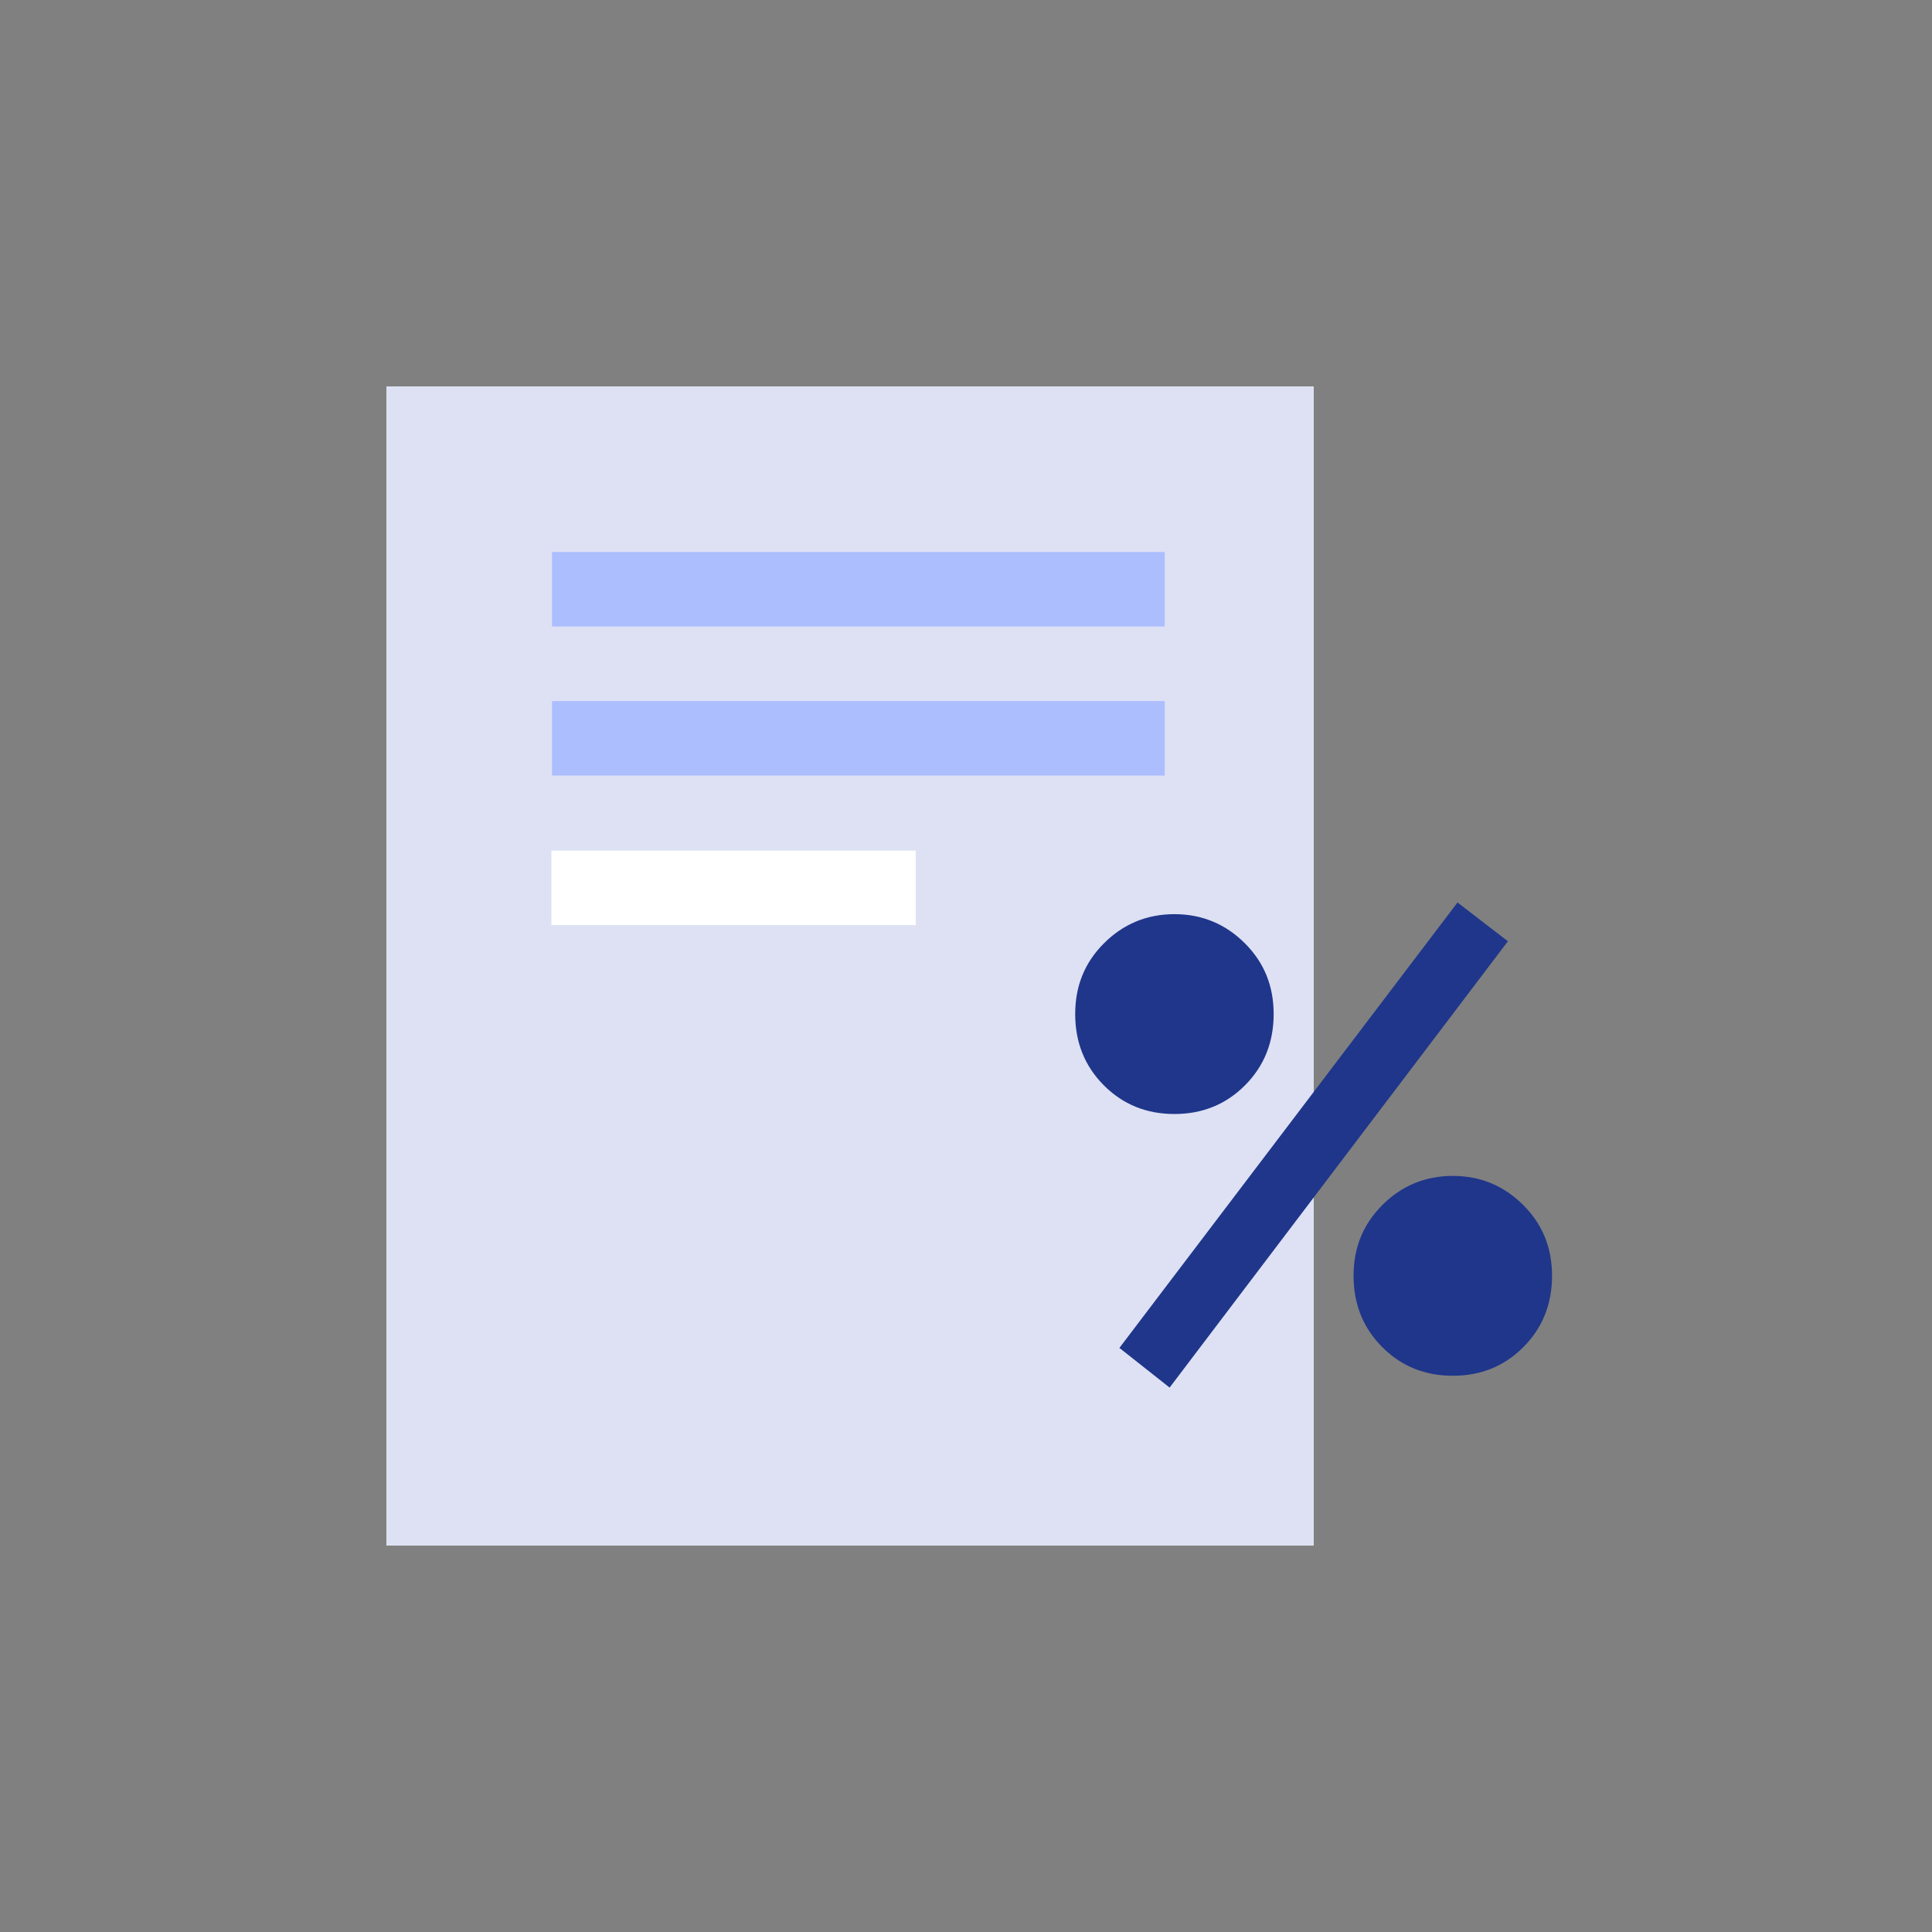
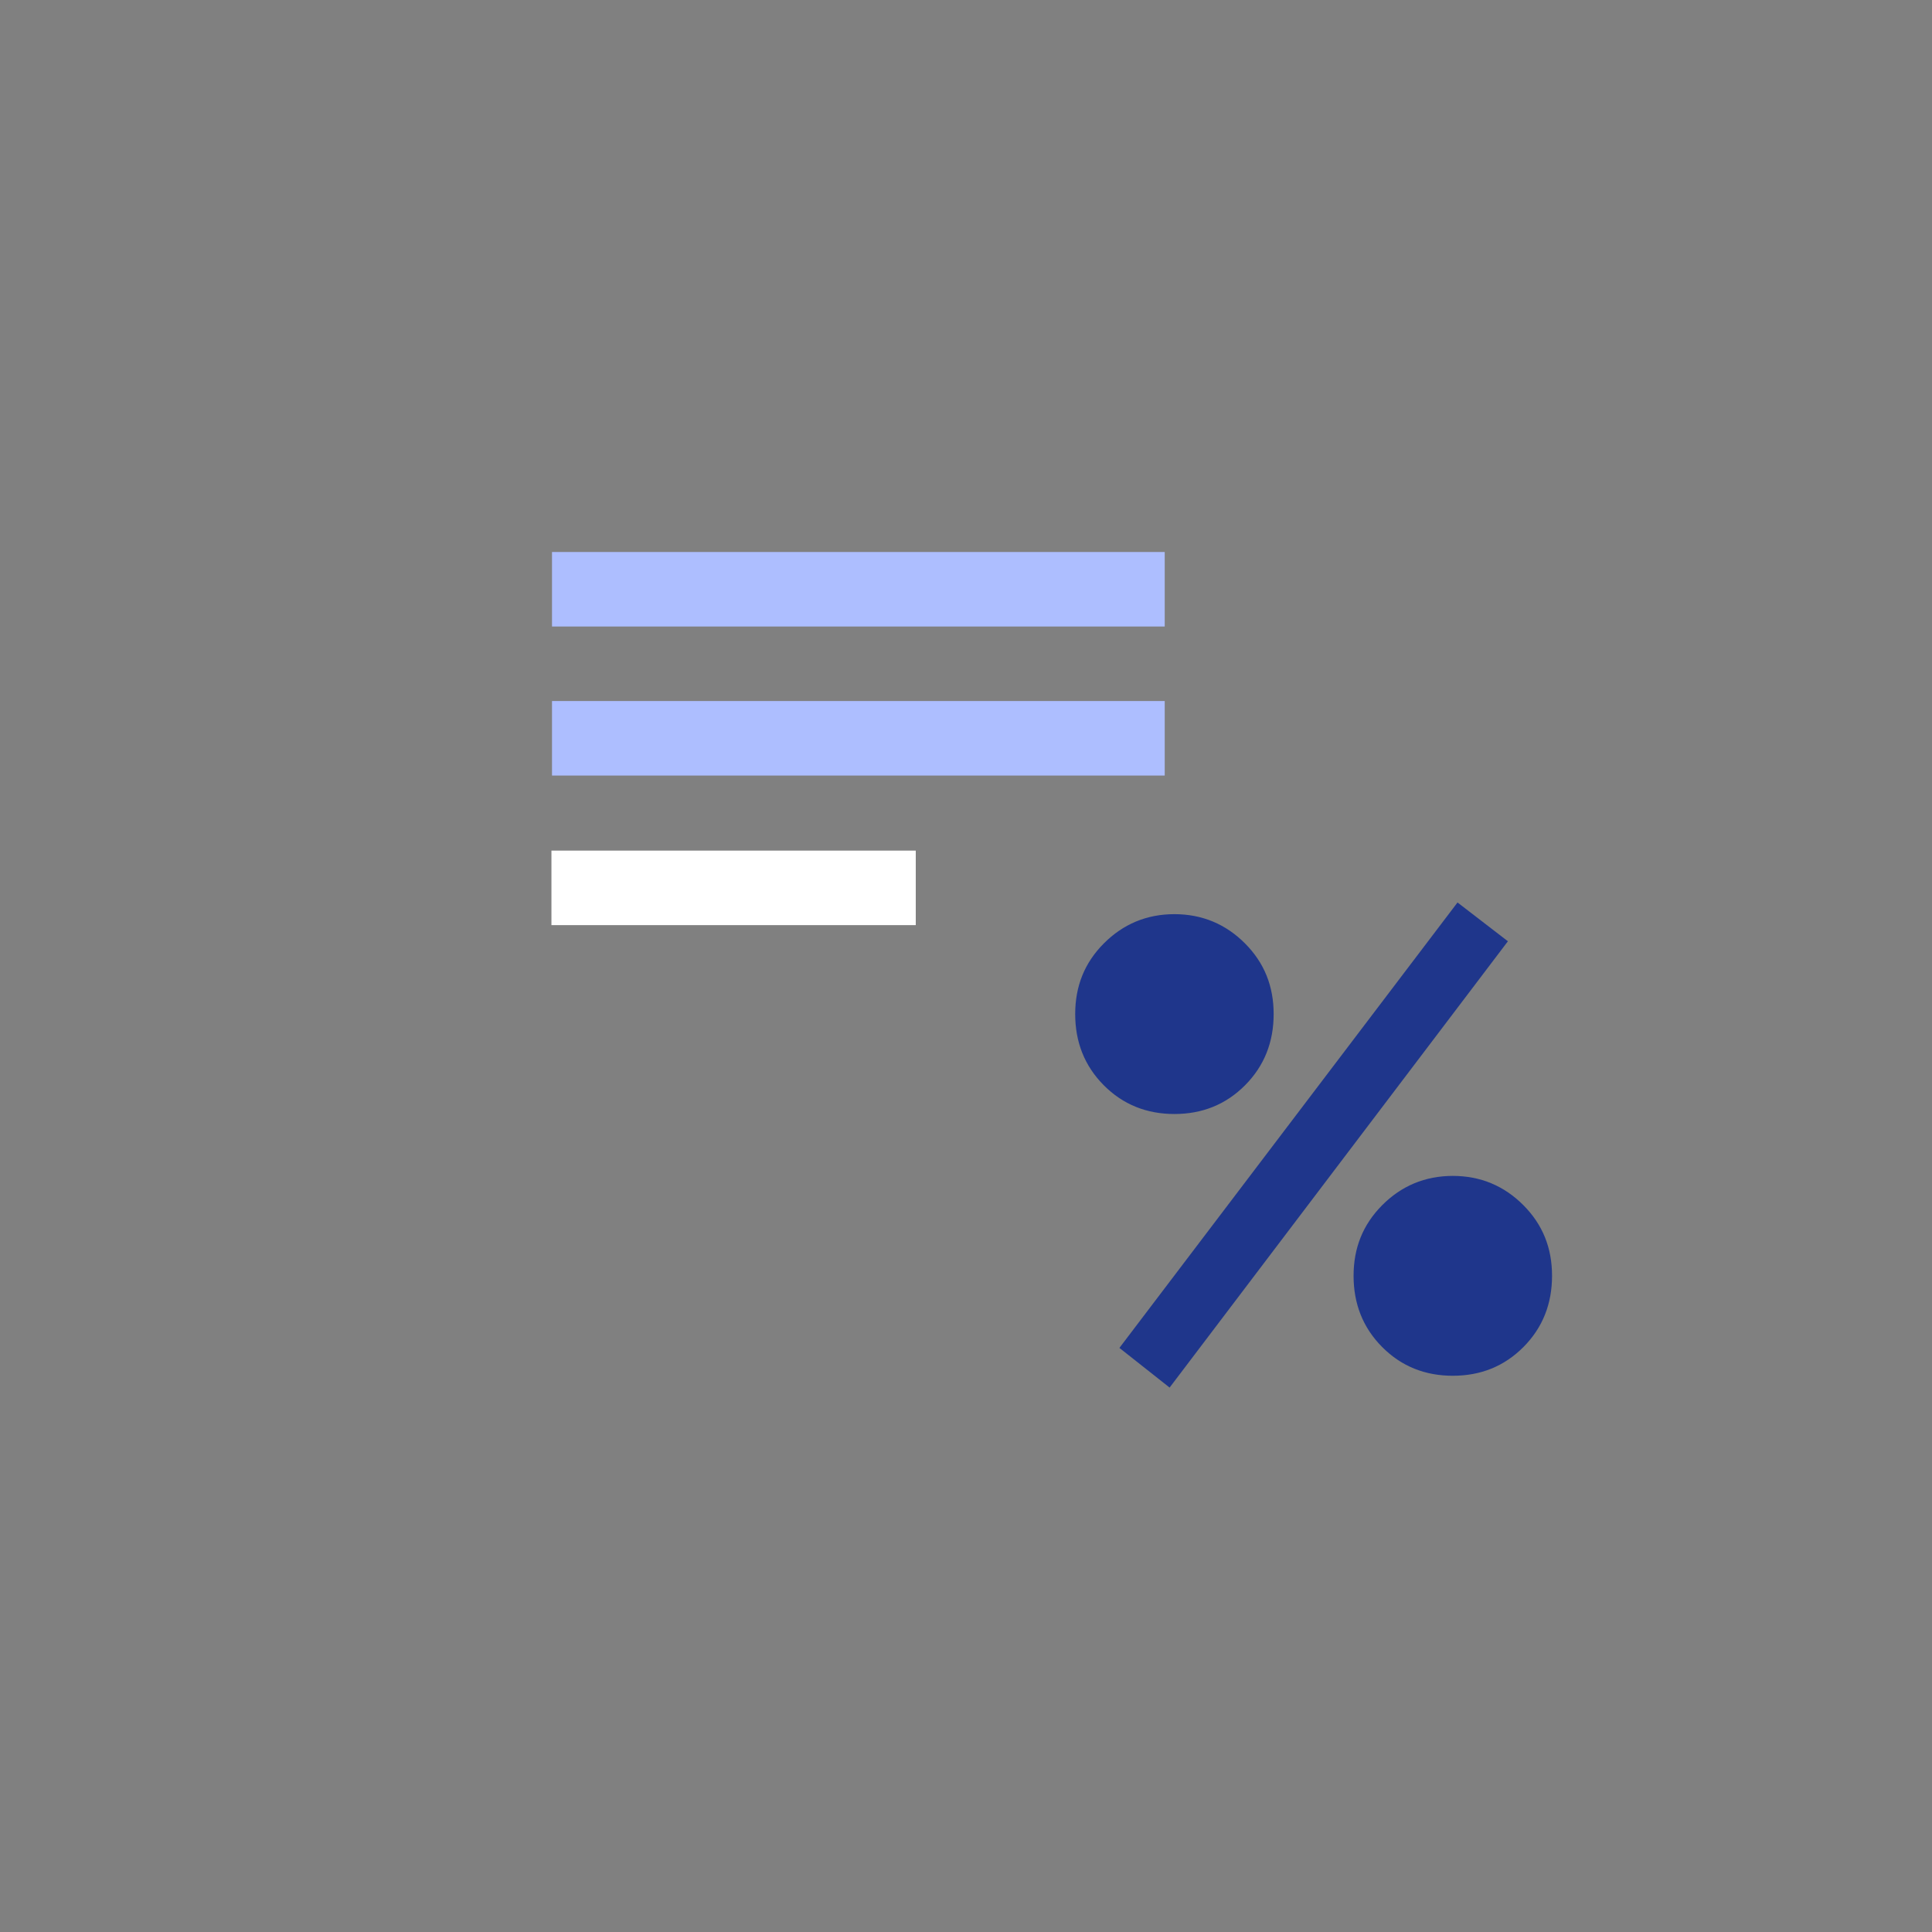
<svg xmlns="http://www.w3.org/2000/svg" width="150px" height="150px" viewBox="0 0 150 150" version="1.1">
  <rect x="0" y="0" width="150" height="150" fill="#808080" stroke="none" />
  <title>icon/icon_taux de crédit</title>
  <desc>Created with Sketch.</desc>
  <g id="icon/icon_taux-de-crédit" stroke="none" stroke-width="1" fill="none" fill-rule="evenodd">
    <g id="Group-2" transform="translate(30, 30)">
-       <polygon id="Rectangle-Copy-11" fill="#E7EBFF" opacity="0.9" points="0 -7.10542736e-15 72 -7.10542736e-15 72 90 0 90" />
      <polygon id="Rectangle-Copy-5" fill="#ADBEFF" points="12.857 12.857 60.429 12.857 60.429 18.643 12.857 18.643" />
      <polygon id="Rectangle-Copy-5" fill="#ADBEFF" points="12.857 24.429 60.429 24.429 60.429 30.214 12.857 30.214" />
      <polygon id="Rectangle-Copy-6" fill="#FFFFFF" points="12.813 36.041 41.099 36.041 41.099 41.827 12.813 41.827" />
      <g id="Group" transform="translate(52.714, 41.143)" fill="#1F368B" stroke="#1F368B">
        <path d="M24.948,33.084 C23.552,31.678 22.877,29.954 22.877,27.912 C22.877,25.871 23.552,24.193 24.948,22.786 C26.344,21.38 28.055,20.654 30.081,20.654 C32.108,20.654 33.819,21.38 35.214,22.786 C36.61,24.193 37.286,25.871 37.286,27.912 C37.286,29.954 36.61,31.678 35.214,33.084 C33.819,34.49 32.108,35.171 30.081,35.171 C28.055,35.171 26.344,34.49 24.948,33.084 Z" id="Path" />
        <polygon id="Path" stroke-width="2" points="5.586 33.332 30.635 0.332 32.963 2.124 7.914 35.171" />
-         <path d="M3.335,12.761 C1.939,11.355 1.264,9.631 1.264,7.59 C1.264,5.549 1.939,3.87 3.335,2.464 C4.731,1.058 6.442,0.332 8.468,0.332 C10.494,0.332 12.205,1.058 13.601,2.464 C14.997,3.87 15.672,5.549 15.672,7.59 C15.672,9.631 14.997,11.355 13.601,12.761 C12.205,14.167 10.494,14.848 8.468,14.848 C6.442,14.848 4.731,14.167 3.335,12.761 Z" id="Path" />
+         <path d="M3.335,12.761 C1.939,11.355 1.264,9.631 1.264,7.59 C1.264,5.549 1.939,3.87 3.335,2.464 C4.731,1.058 6.442,0.332 8.468,0.332 C10.494,0.332 12.205,1.058 13.601,2.464 C14.997,3.87 15.672,5.549 15.672,7.59 C15.672,9.631 14.997,11.355 13.601,12.761 C12.205,14.167 10.494,14.848 8.468,14.848 C6.442,14.848 4.731,14.167 3.335,12.761 " id="Path" />
      </g>
    </g>
  </g>
</svg>